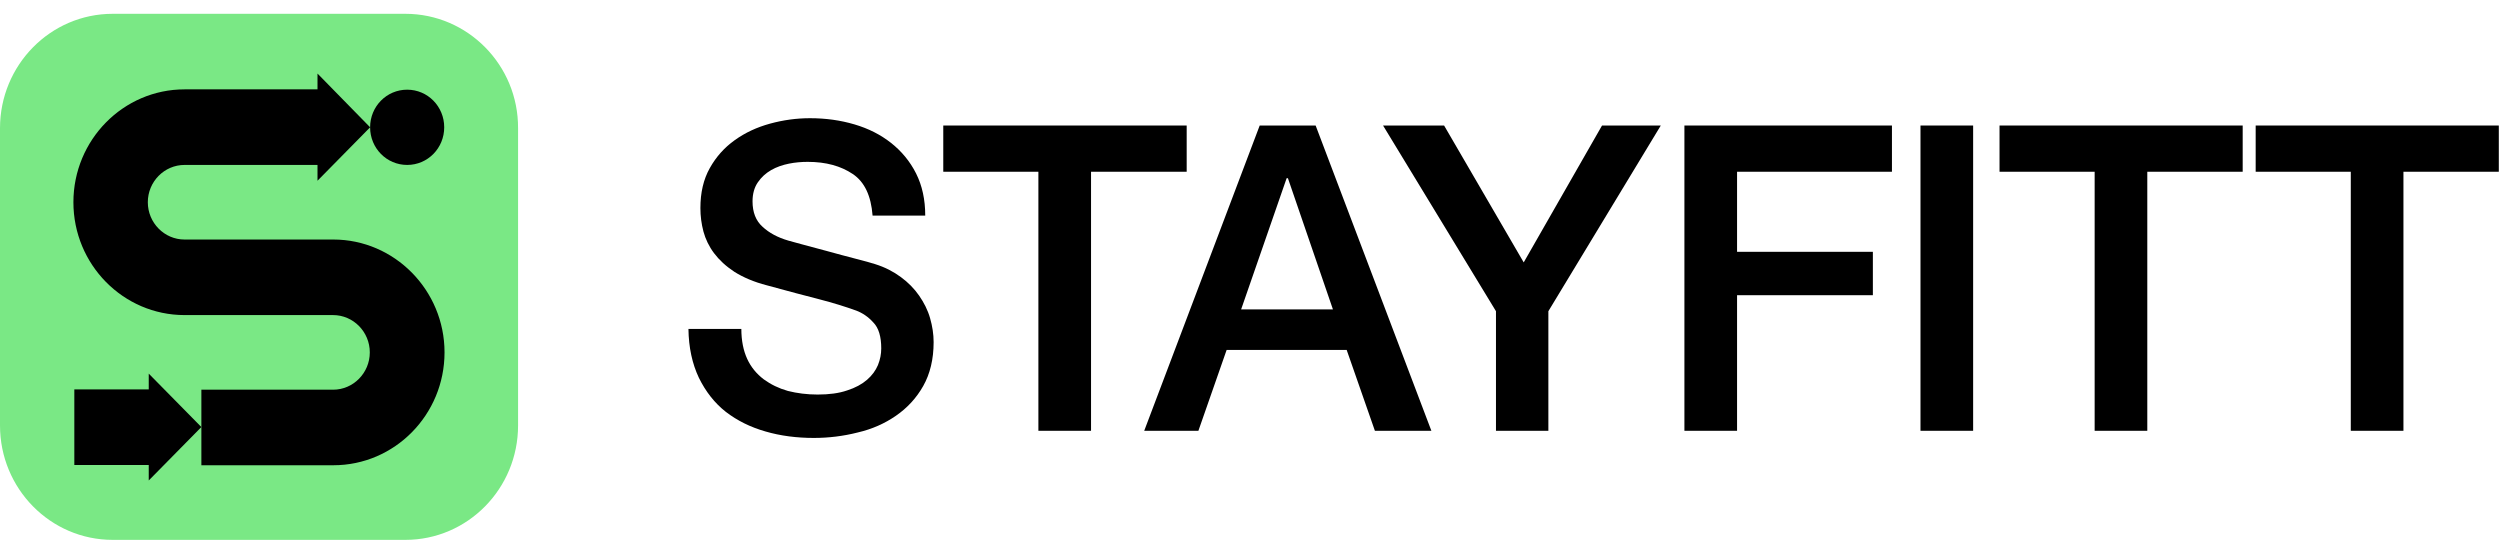
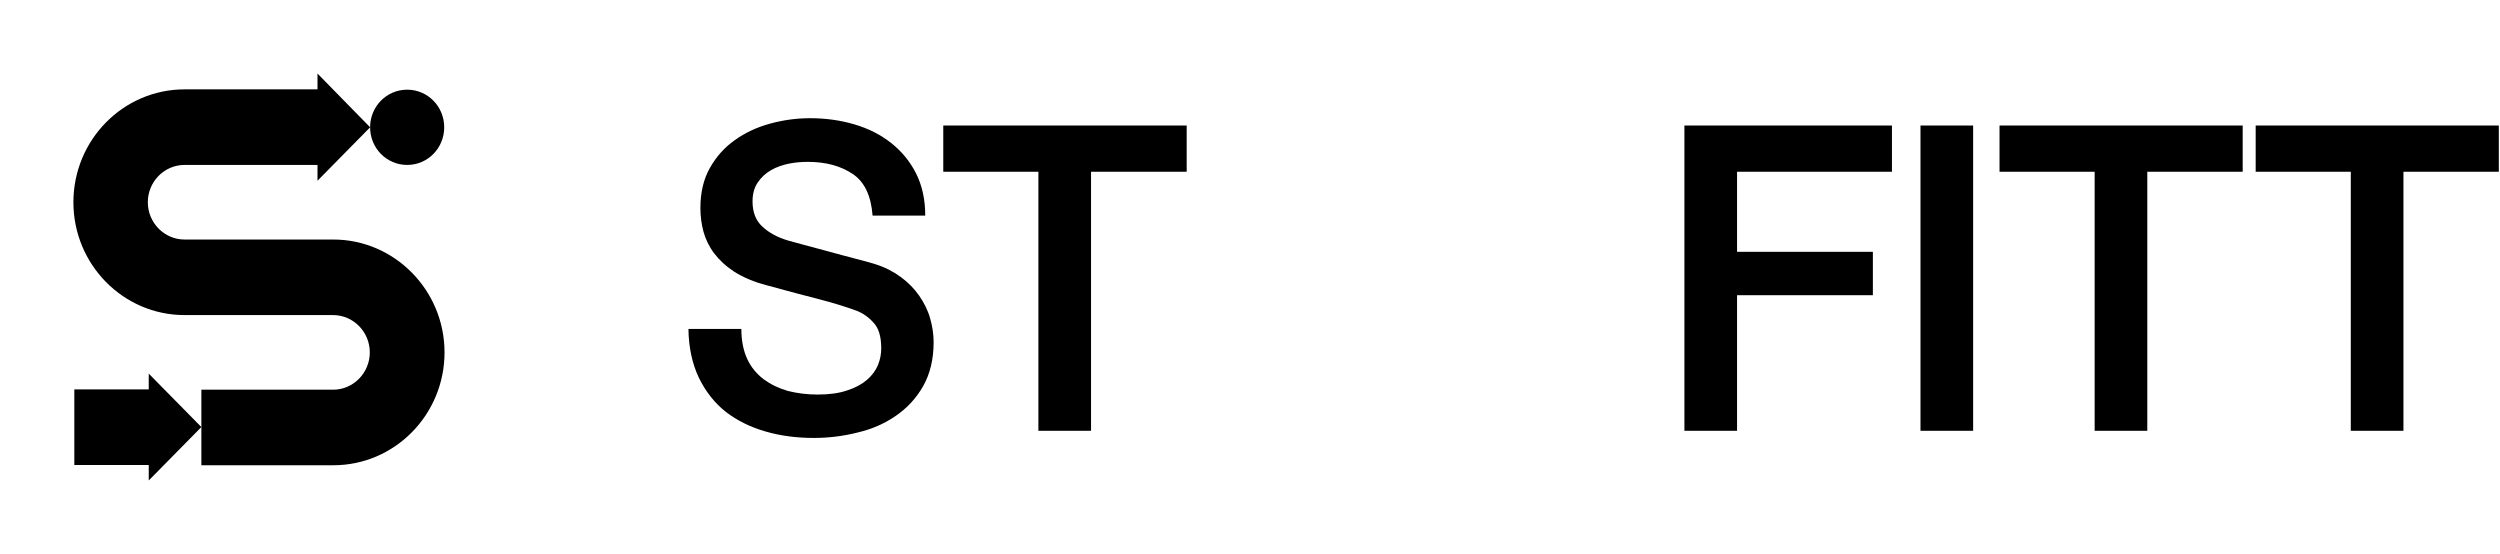
<svg xmlns="http://www.w3.org/2000/svg" width="149" height="33" viewBox="0 0 149 33" fill="none">
-   <path d="M24.16 0.823H6.717C3.006 0.823 0 3.876 0 7.644V25.356C0 29.124 3.006 32.176 6.717 32.176H24.16C27.871 32.176 30.877 29.124 30.877 25.356V7.644C30.895 3.876 27.871 0.823 24.16 0.823Z" fill="#7AE885" />
  <path d="M19.869 14.276H17.55H13.3H10.999C9.793 14.276 8.81 13.278 8.81 12.053C8.81 10.828 9.793 9.83 10.999 9.83H18.923V10.772L22.059 7.587C22.059 8.831 23.042 9.83 24.267 9.83C25.492 9.83 26.475 8.831 26.475 7.587C26.475 6.344 25.492 5.345 24.267 5.345C23.042 5.345 22.059 6.344 22.059 7.587L18.923 4.384V5.326H10.999C7.344 5.326 4.375 8.341 4.375 12.053C4.375 15.765 7.344 18.779 10.999 18.779H13.3H17.55H19.851C21.057 18.779 22.04 19.778 22.04 21.003C22.04 22.228 21.057 23.226 19.851 23.226H12.002V27.729H19.869C23.525 27.729 26.494 24.715 26.494 21.003C26.494 17.291 23.506 14.276 19.869 14.276Z" fill="black" />
  <path d="M8.865 23.21H4.43V27.713H8.865V28.636L12.001 25.452L8.865 22.268V23.21Z" fill="black" />
  <path d="M44.184 19.605C44.184 20.298 44.306 20.898 44.533 21.391C44.76 21.884 45.094 22.284 45.518 22.607C45.943 22.915 46.413 23.146 46.958 23.3C47.504 23.438 48.095 23.515 48.732 23.515C49.414 23.515 50.005 23.438 50.49 23.269C50.975 23.115 51.37 22.9 51.673 22.638C51.976 22.376 52.188 22.084 52.325 21.761C52.461 21.422 52.522 21.099 52.522 20.76C52.522 20.067 52.37 19.544 52.052 19.221C51.749 18.882 51.4 18.651 51.036 18.513C50.4 18.282 49.657 18.051 48.823 17.835C47.974 17.62 46.943 17.343 45.7 17.004C44.927 16.804 44.29 16.527 43.775 16.204C43.26 15.865 42.865 15.496 42.562 15.095C42.259 14.695 42.047 14.249 41.926 13.803C41.804 13.341 41.744 12.879 41.744 12.402C41.744 11.478 41.926 10.693 42.305 10.016C42.684 9.339 43.184 8.785 43.79 8.354C44.412 7.907 45.109 7.584 45.897 7.368C46.685 7.153 47.474 7.045 48.277 7.045C49.217 7.045 50.096 7.168 50.93 7.415C51.764 7.661 52.491 8.03 53.113 8.523C53.734 9.015 54.235 9.616 54.599 10.339C54.962 11.063 55.144 11.894 55.144 12.848H52.006C51.915 11.678 51.536 10.847 50.824 10.37C50.111 9.893 49.232 9.647 48.141 9.647C47.777 9.647 47.398 9.677 47.019 9.754C46.64 9.831 46.276 9.954 45.958 10.139C45.64 10.324 45.382 10.555 45.17 10.863C44.957 11.17 44.851 11.555 44.851 12.002C44.851 12.648 45.048 13.156 45.443 13.51C45.837 13.88 46.352 14.156 46.989 14.341C47.049 14.357 47.322 14.434 47.777 14.557C48.232 14.68 48.747 14.818 49.323 14.972C49.884 15.126 50.445 15.28 50.991 15.419C51.536 15.557 51.915 15.665 52.158 15.742C52.749 15.927 53.249 16.188 53.689 16.512C54.129 16.835 54.492 17.204 54.78 17.62C55.068 18.035 55.296 18.482 55.432 18.959C55.569 19.436 55.644 19.913 55.644 20.391C55.644 21.407 55.432 22.284 55.023 23.007C54.614 23.731 54.068 24.316 53.401 24.777C52.734 25.239 51.976 25.578 51.112 25.778C50.263 25.994 49.384 26.101 48.505 26.101C47.489 26.101 46.519 25.978 45.624 25.716C44.715 25.455 43.942 25.07 43.26 24.547C42.593 24.023 42.062 23.346 41.653 22.515C41.259 21.683 41.046 20.714 41.031 19.605H44.184Z" fill="black" />
  <path d="M56.219 7.481H70.726V10.236H65.026V25.675H61.888V10.236H56.219V7.481Z" fill="black" />
-   <path d="M75.078 7.481H78.412L85.31 25.675H81.944L80.262 20.857H73.107L71.424 25.675H68.195L75.078 7.481ZM73.971 18.441H79.443L76.76 10.621H76.684L73.971 18.441Z" fill="black" />
-   <path d="M89.16 18.548L82.43 7.481H86.068L90.813 15.639L95.481 7.481H98.983L92.283 18.548V25.675H89.16V18.548Z" fill="black" />
  <path d="M100.391 7.481H112.76V10.236H103.529V15.008H111.623V17.594H103.529V25.675H100.391V7.481Z" fill="black" />
  <path d="M117.599 7.481H114.461V25.675H117.599V7.481Z" fill="black" />
  <path d="M119.172 7.481H133.664V10.236H127.979V25.675H124.841V10.236H119.172V7.481Z" fill="black" />
  <path d="M134.438 7.481H148.929V10.236H143.245V25.675H140.107V10.236H134.438V7.481Z" fill="black" />
</svg>